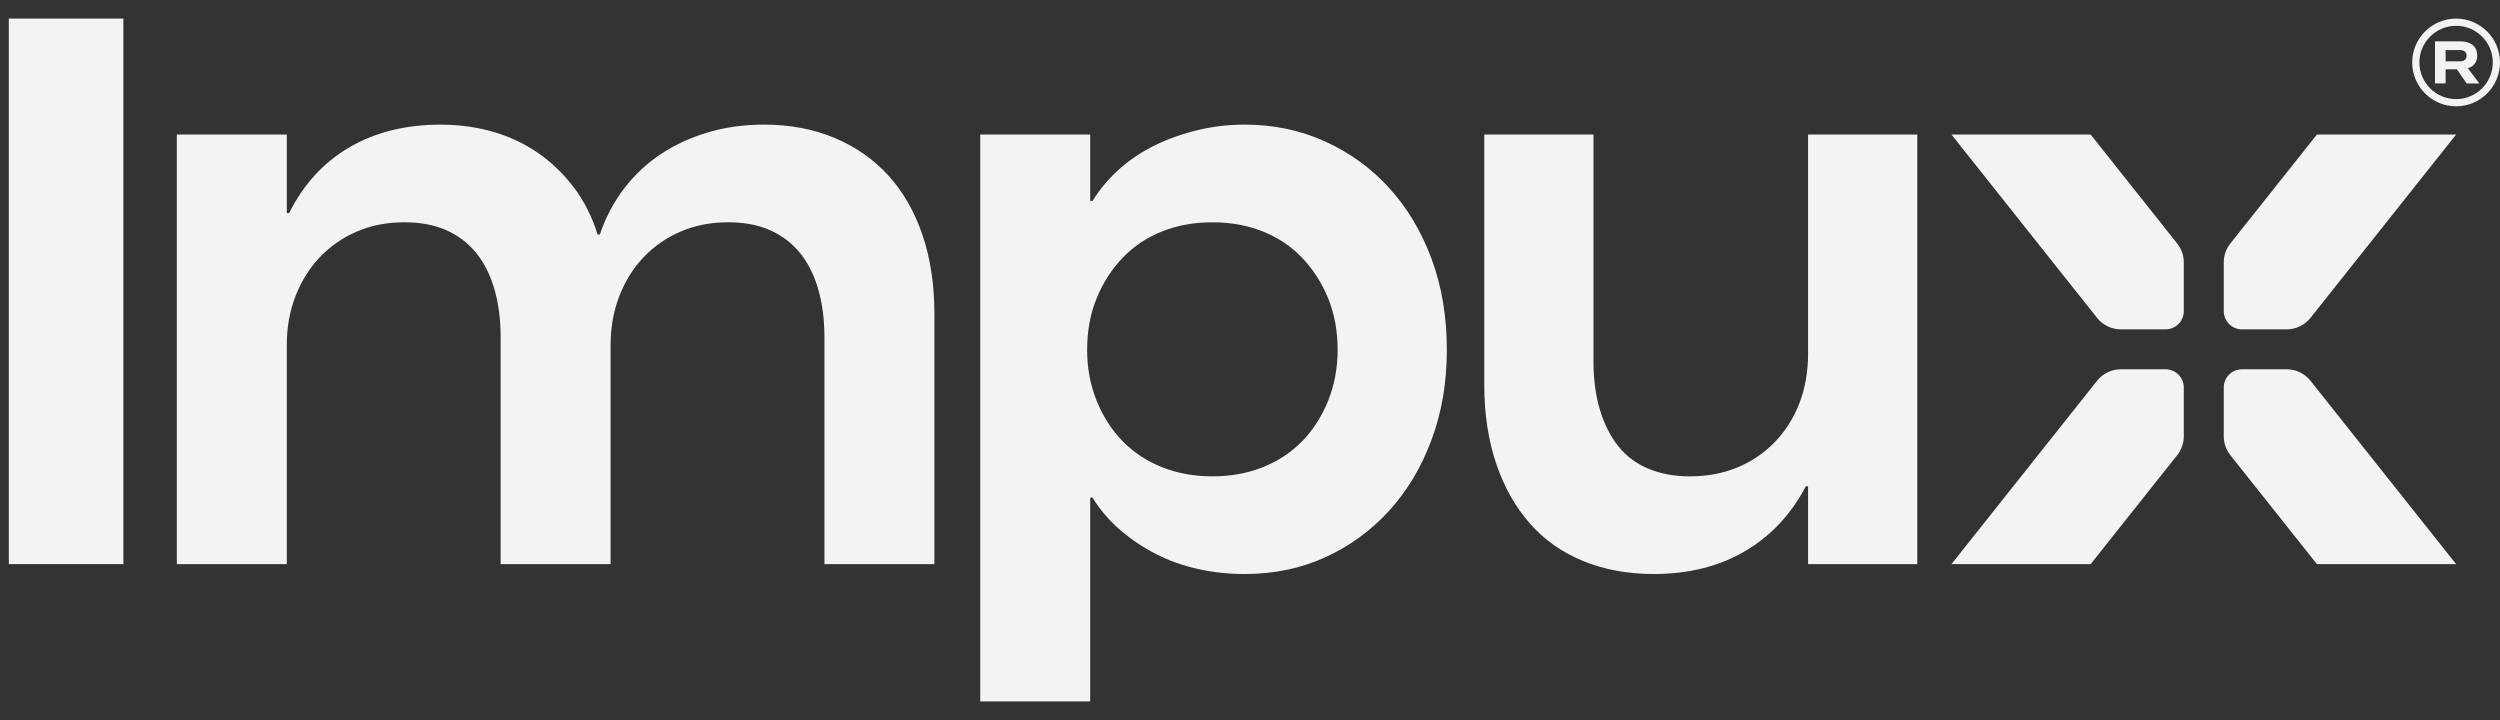
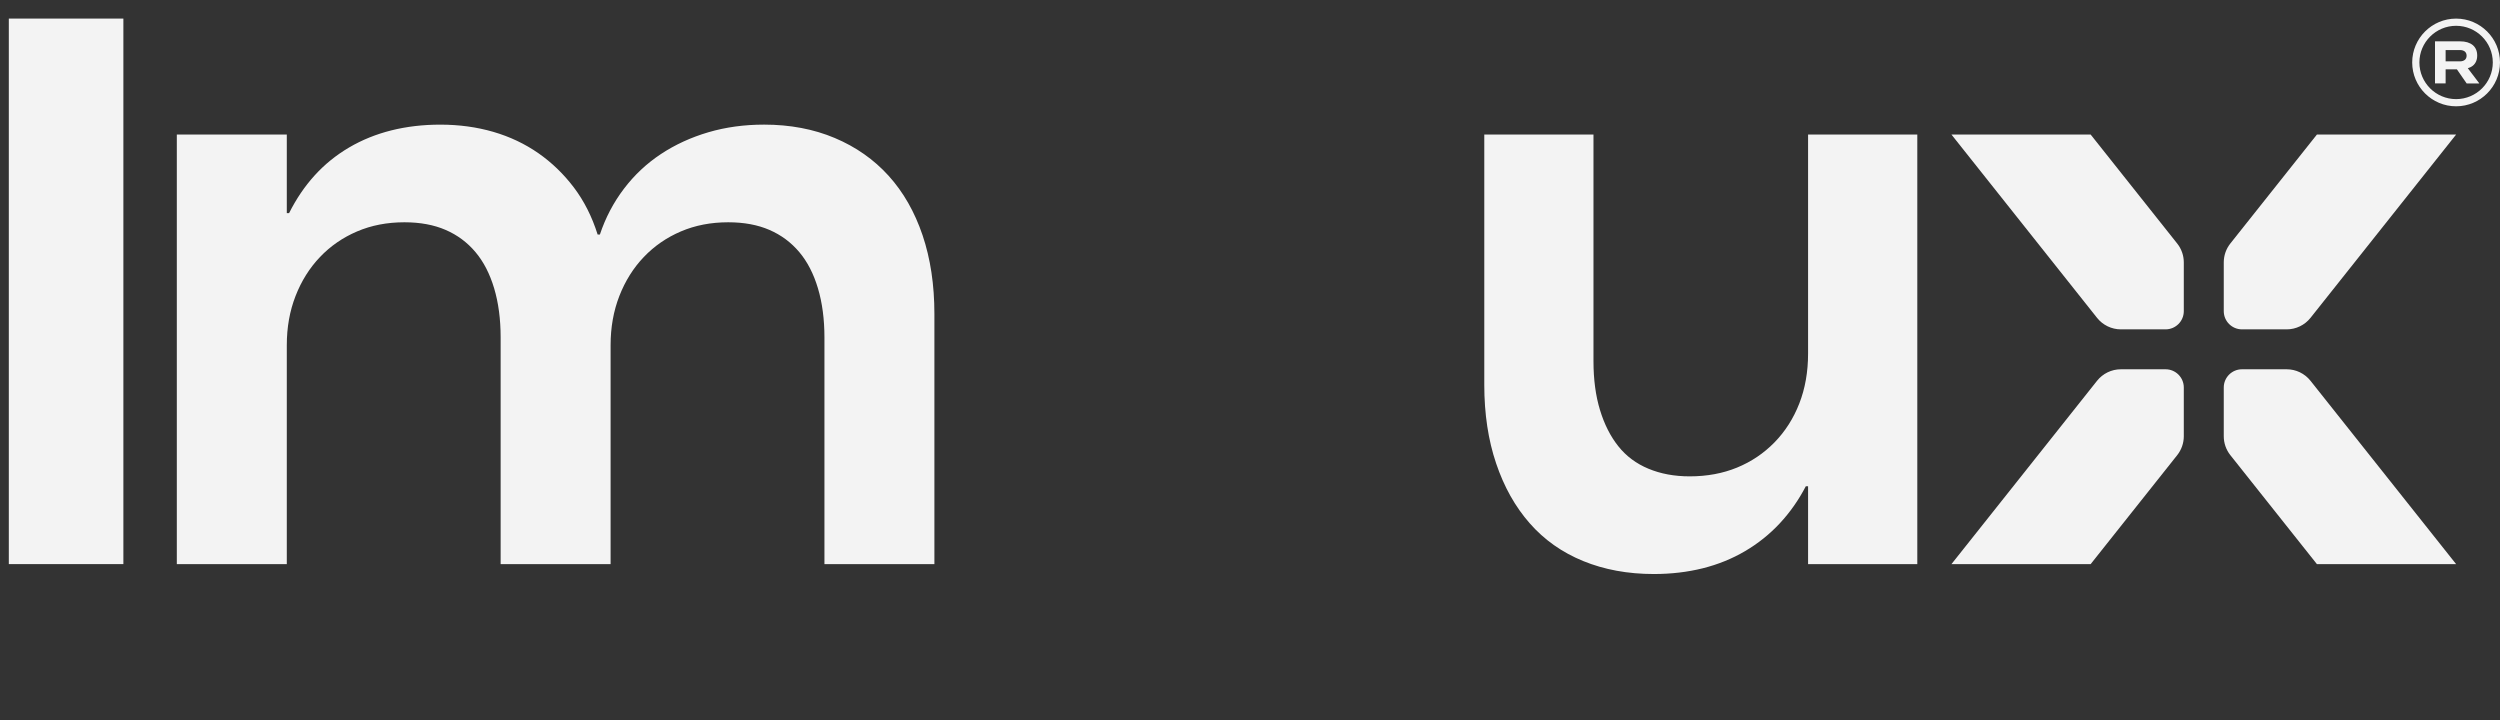
<svg xmlns="http://www.w3.org/2000/svg" width="125" height="36" viewBox="0 0 125 36" fill="none">
  <rect x="0" y="0" width="125" height="36" fill="#333333" stroke="none" />
  <path d="M0.441 0.929H6.169V28.205H0.441V0.929Z" fill="#F3F3F3" />
  <path d="M8.841 6.728H14.34V10.657H14.454C14.811 9.945 15.237 9.316 15.734 8.769C16.23 8.222 16.803 7.758 17.452 7.376C18.101 6.995 18.807 6.709 19.571 6.518C20.335 6.327 21.149 6.232 22.015 6.232C22.956 6.232 23.841 6.353 24.669 6.594C25.496 6.836 26.247 7.192 26.922 7.662C27.596 8.133 28.188 8.705 28.697 9.379C29.206 10.053 29.601 10.835 29.881 11.725H29.995C30.275 10.886 30.676 10.123 31.198 9.436C31.72 8.749 32.337 8.171 33.05 7.7C33.762 7.23 34.552 6.868 35.418 6.613C36.283 6.359 37.212 6.231 38.205 6.231C39.503 6.231 40.681 6.454 41.737 6.899C42.793 7.344 43.691 7.973 44.429 8.787C45.167 9.602 45.733 10.593 46.129 11.763C46.523 12.933 46.72 14.242 46.72 15.692V28.205H41.222V16.875C41.222 15.959 41.113 15.139 40.897 14.414C40.681 13.689 40.369 13.085 39.962 12.602C39.554 12.119 39.058 11.75 38.472 11.496C37.887 11.242 37.199 11.114 36.411 11.114C35.545 11.114 34.755 11.267 34.043 11.572C33.33 11.877 32.713 12.303 32.191 12.85C31.669 13.397 31.262 14.046 30.969 14.796C30.677 15.546 30.53 16.366 30.53 17.256V28.205H25.032V16.875C25.032 15.959 24.923 15.139 24.707 14.414C24.49 13.689 24.179 13.085 23.771 12.602C23.364 12.119 22.868 11.75 22.282 11.496C21.696 11.242 21.009 11.114 20.22 11.114C19.355 11.114 18.565 11.267 17.853 11.572C17.14 11.877 16.523 12.303 16.001 12.85C15.479 13.397 15.071 14.046 14.779 14.796C14.486 15.546 14.34 16.366 14.34 17.256V28.205H8.841V6.728Z" fill="#F3F3F3" />
-   <path d="M54.51 6.728V10.046H54.624C55.006 9.436 55.464 8.896 55.999 8.425C56.534 7.955 57.132 7.561 57.794 7.242C58.456 6.924 59.162 6.677 59.913 6.499C60.664 6.321 61.434 6.231 62.223 6.231C63.675 6.231 65.017 6.512 66.252 7.071C67.486 7.63 68.556 8.406 69.459 9.398C70.363 10.39 71.069 11.572 71.579 12.945C72.088 14.319 72.342 15.832 72.342 17.485C72.342 19.138 72.088 20.613 71.579 21.986C71.069 23.36 70.363 24.543 69.459 25.534C68.555 26.526 67.493 27.302 66.271 27.861C65.049 28.42 63.699 28.701 62.223 28.701C61.434 28.701 60.664 28.618 59.913 28.453C59.162 28.287 58.462 28.04 57.813 27.709C57.164 27.378 56.566 26.978 56.019 26.507C55.471 26.036 55.007 25.496 54.625 24.885H54.51V35.071H49.012V6.728H54.51H54.51ZM58.099 11.572C57.336 11.878 56.68 12.316 56.133 12.889C55.585 13.461 55.152 14.135 54.834 14.91C54.516 15.686 54.357 16.545 54.357 17.485C54.357 18.426 54.516 19.253 54.834 20.041C55.153 20.829 55.585 21.504 56.133 22.063C56.68 22.622 57.336 23.055 58.099 23.36C58.863 23.665 59.703 23.817 60.619 23.817C61.536 23.817 62.376 23.665 63.14 23.36C63.903 23.054 64.559 22.622 65.106 22.063C65.653 21.504 66.086 20.829 66.405 20.041C66.723 19.253 66.882 18.401 66.882 17.485C66.882 16.57 66.723 15.686 66.405 14.91C66.086 14.135 65.653 13.46 65.106 12.889C64.559 12.316 63.903 11.878 63.14 11.572C62.376 11.267 61.536 11.115 60.619 11.115C59.703 11.115 58.863 11.267 58.099 11.572Z" fill="#F3F3F3" />
  <path d="M95.865 28.205H90.404V24.314H90.29C89.933 25.001 89.5 25.617 88.992 26.164C88.482 26.711 87.903 27.175 87.254 27.556C86.605 27.938 85.898 28.224 85.135 28.415C84.371 28.605 83.556 28.701 82.691 28.701C81.393 28.701 80.215 28.484 79.159 28.052C78.102 27.62 77.211 26.991 76.486 26.164C75.76 25.338 75.2 24.339 74.806 23.169C74.411 22 74.214 20.69 74.214 19.24V6.728H79.674V18.058C79.674 18.973 79.782 19.787 79.999 20.499C80.215 21.211 80.52 21.815 80.915 22.311C81.309 22.807 81.812 23.182 82.423 23.436C83.034 23.691 83.721 23.818 84.485 23.818C85.35 23.818 86.14 23.671 86.853 23.379C87.565 23.087 88.189 22.667 88.724 22.12C89.258 21.573 89.672 20.925 89.965 20.174C90.257 19.425 90.404 18.591 90.404 17.676V6.728H95.865V28.205Z" fill="#F3F3F3" />
  <path d="M108.86 12.176L104.533 6.728H97.573L104.853 15.893C105.141 16.256 105.58 16.468 106.044 16.468H108.278C108.782 16.468 109.19 16.06 109.19 15.557V13.12C109.19 12.777 109.074 12.444 108.86 12.176Z" fill="#F3F3F3" />
  <path d="M115.525 15.893L122.805 6.728H115.845L111.517 12.175C111.304 12.444 111.188 12.777 111.188 13.119V15.557C111.188 16.06 111.596 16.468 112.1 16.468H114.334C114.798 16.468 115.236 16.256 115.525 15.893V15.893Z" fill="#F3F3F3" />
  <path d="M111.188 19.376V21.813C111.188 22.156 111.304 22.488 111.517 22.757L115.845 28.205H122.805L115.525 19.039C115.237 18.676 114.798 18.464 114.334 18.464H112.1C111.596 18.464 111.188 18.872 111.188 19.375V19.376Z" fill="#F3F3F3" />
  <path d="M104.853 19.039L97.573 28.205H104.533L108.861 22.757C109.074 22.488 109.19 22.155 109.19 21.813V19.375C109.19 18.872 108.782 18.464 108.278 18.464H106.044C105.58 18.464 105.142 18.676 104.853 19.039Z" fill="#F3F3F3" />
  <path d="M121.75 2.067H123.003C123.14 2.067 123.262 2.083 123.369 2.115C123.476 2.148 123.566 2.195 123.639 2.255C123.712 2.316 123.767 2.39 123.804 2.478C123.841 2.565 123.86 2.664 123.86 2.776C123.86 2.888 123.841 2.984 123.804 3.07C123.766 3.157 123.712 3.229 123.639 3.287C123.566 3.345 123.476 3.389 123.369 3.419C123.262 3.45 123.14 3.465 123.003 3.465H122.281V4.171H121.75V2.067ZM122.994 3.068C123.051 3.068 123.1 3.061 123.141 3.047C123.182 3.033 123.217 3.014 123.246 2.99C123.274 2.965 123.295 2.935 123.309 2.9C123.323 2.865 123.33 2.826 123.33 2.785C123.33 2.744 123.323 2.703 123.309 2.669C123.295 2.635 123.274 2.605 123.246 2.58C123.217 2.556 123.182 2.537 123.141 2.523C123.1 2.509 123.051 2.502 122.994 2.502H122.281V3.067H122.994V3.068ZM123.96 4.163V4.172H123.333L122.826 3.439L123.365 3.377L123.961 4.163H123.96Z" fill="#F3F3F3" />
  <path d="M122.805 5.315C121.595 5.315 120.61 4.332 120.61 3.123C120.61 1.914 121.595 0.93 122.805 0.93C124.015 0.93 125 1.914 125 3.123C125 4.332 124.015 5.315 122.805 5.315ZM122.805 1.29C121.793 1.29 120.97 2.112 120.97 3.123C120.97 4.134 121.793 4.956 122.805 4.956C123.817 4.956 124.64 4.134 124.64 3.123C124.64 2.112 123.817 1.29 122.805 1.29Z" fill="#F3F3F3" />
</svg>